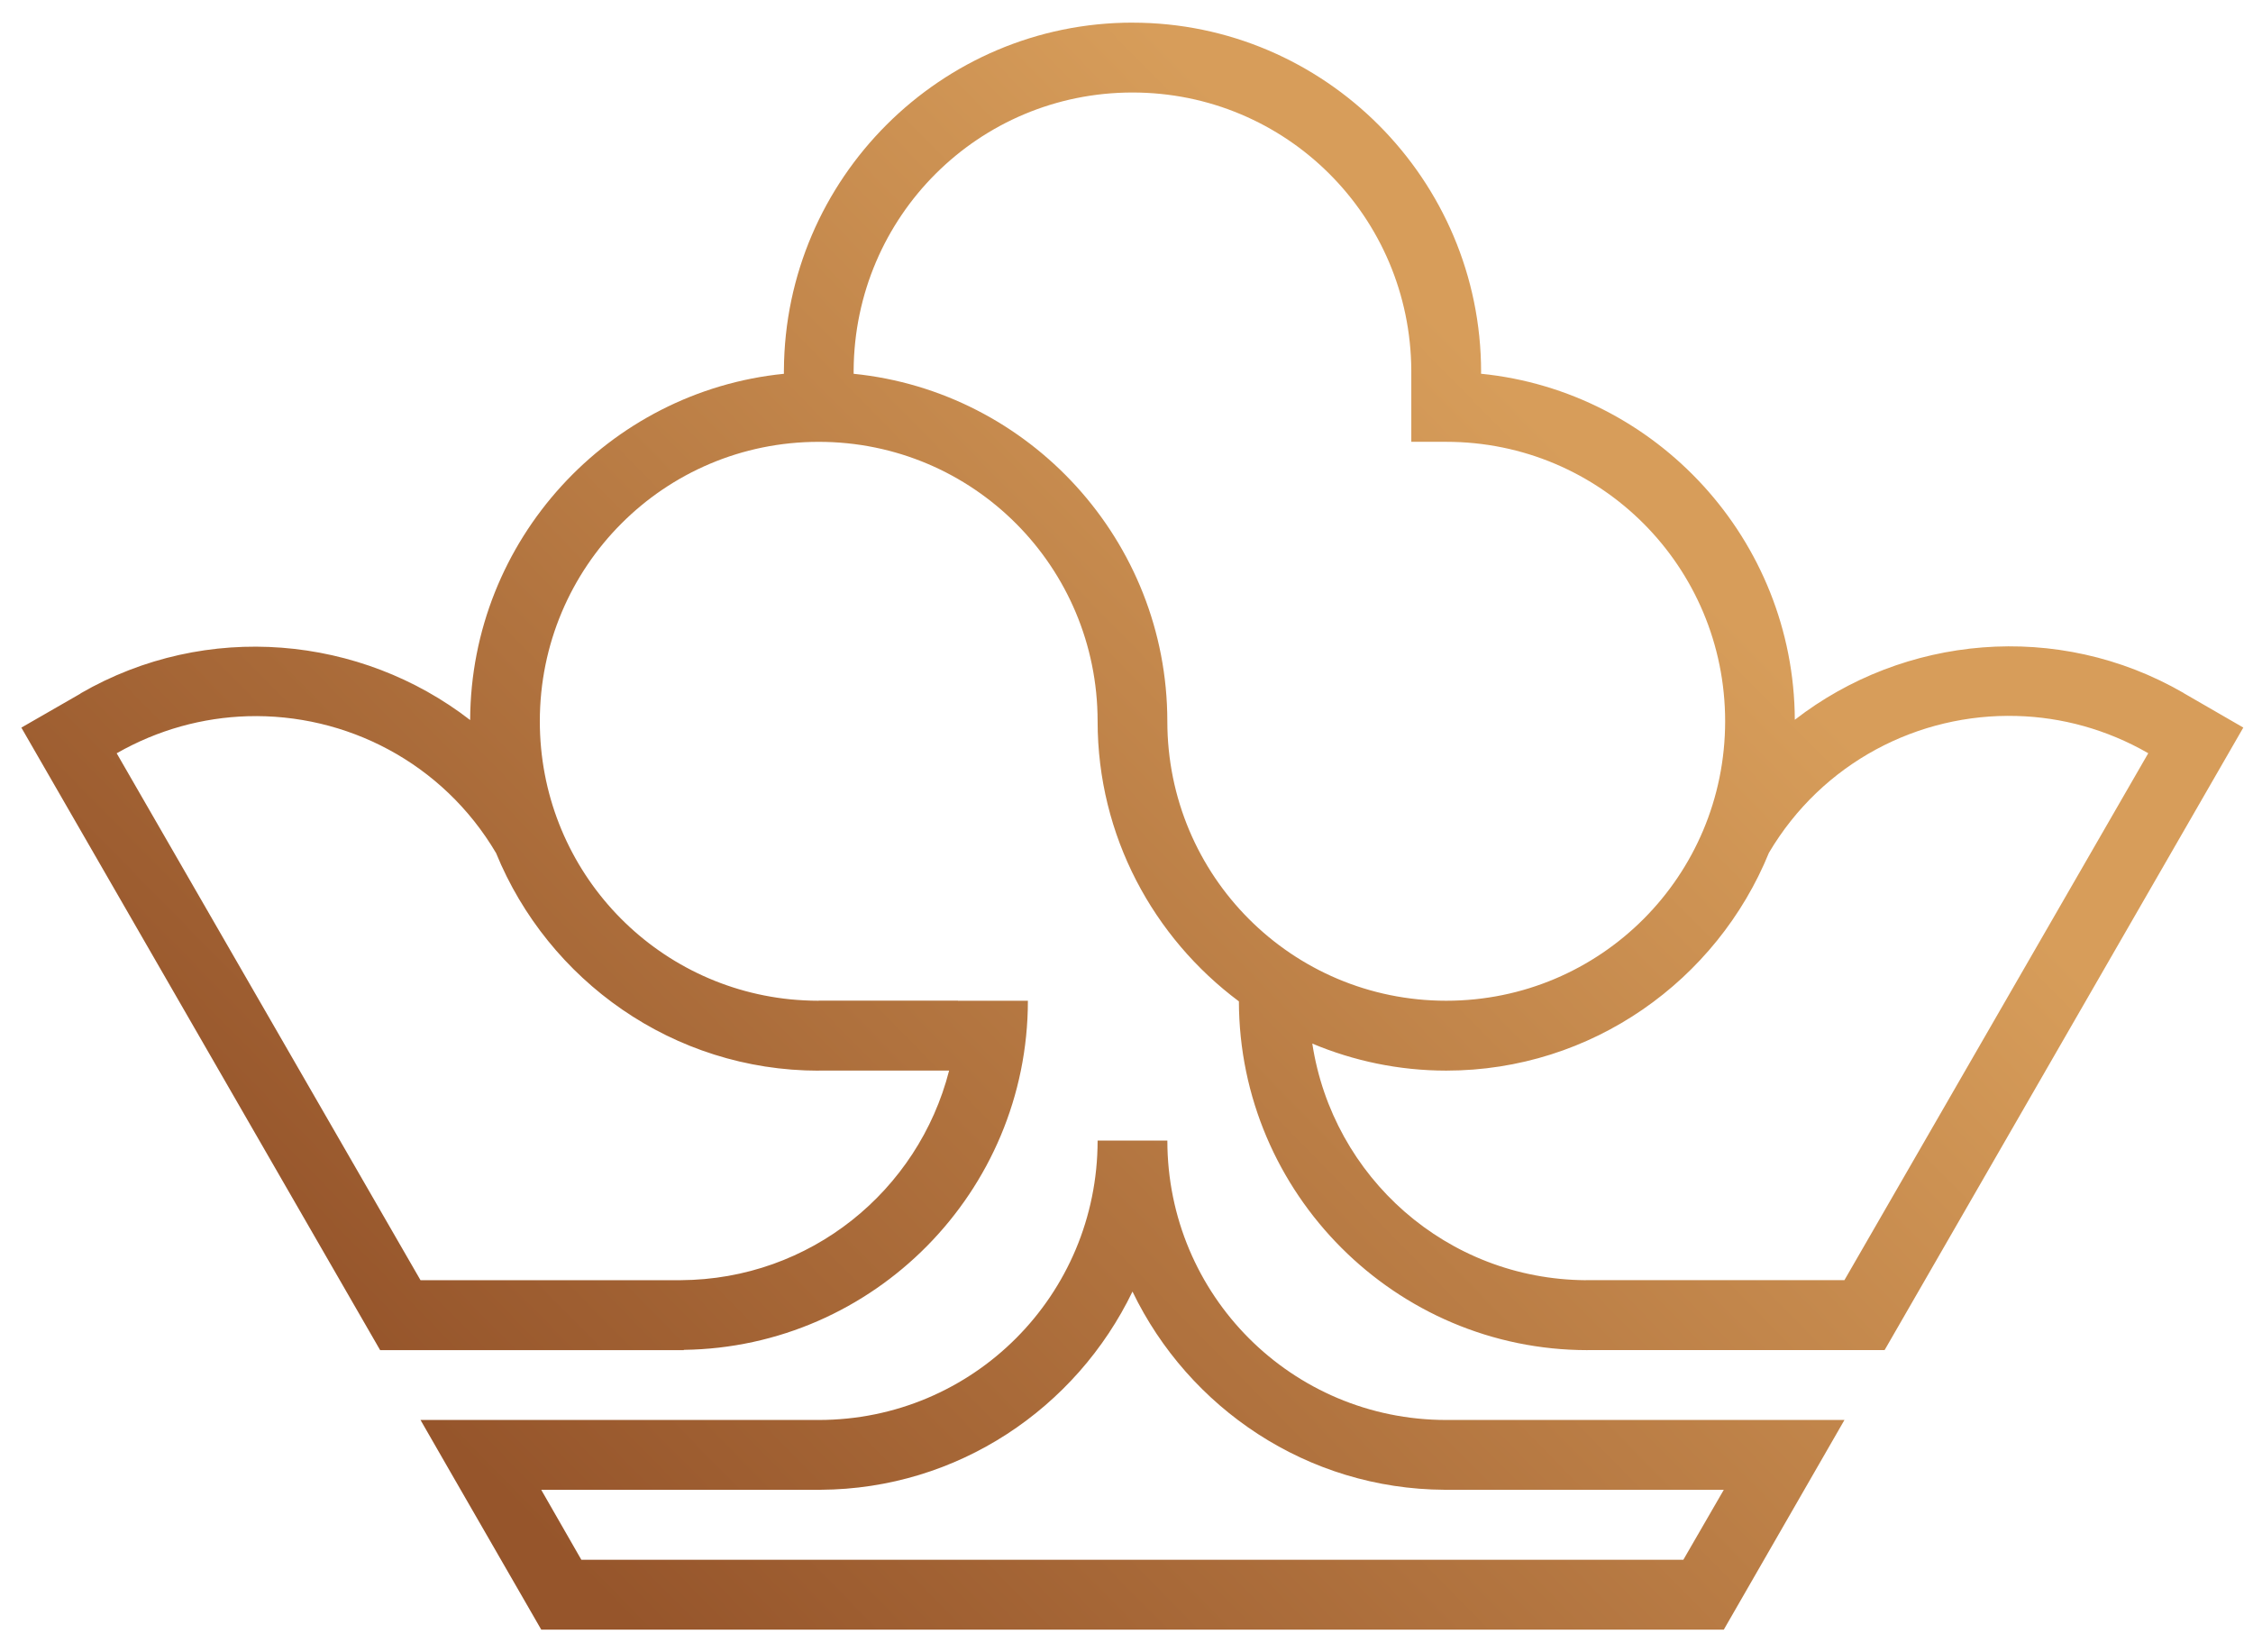
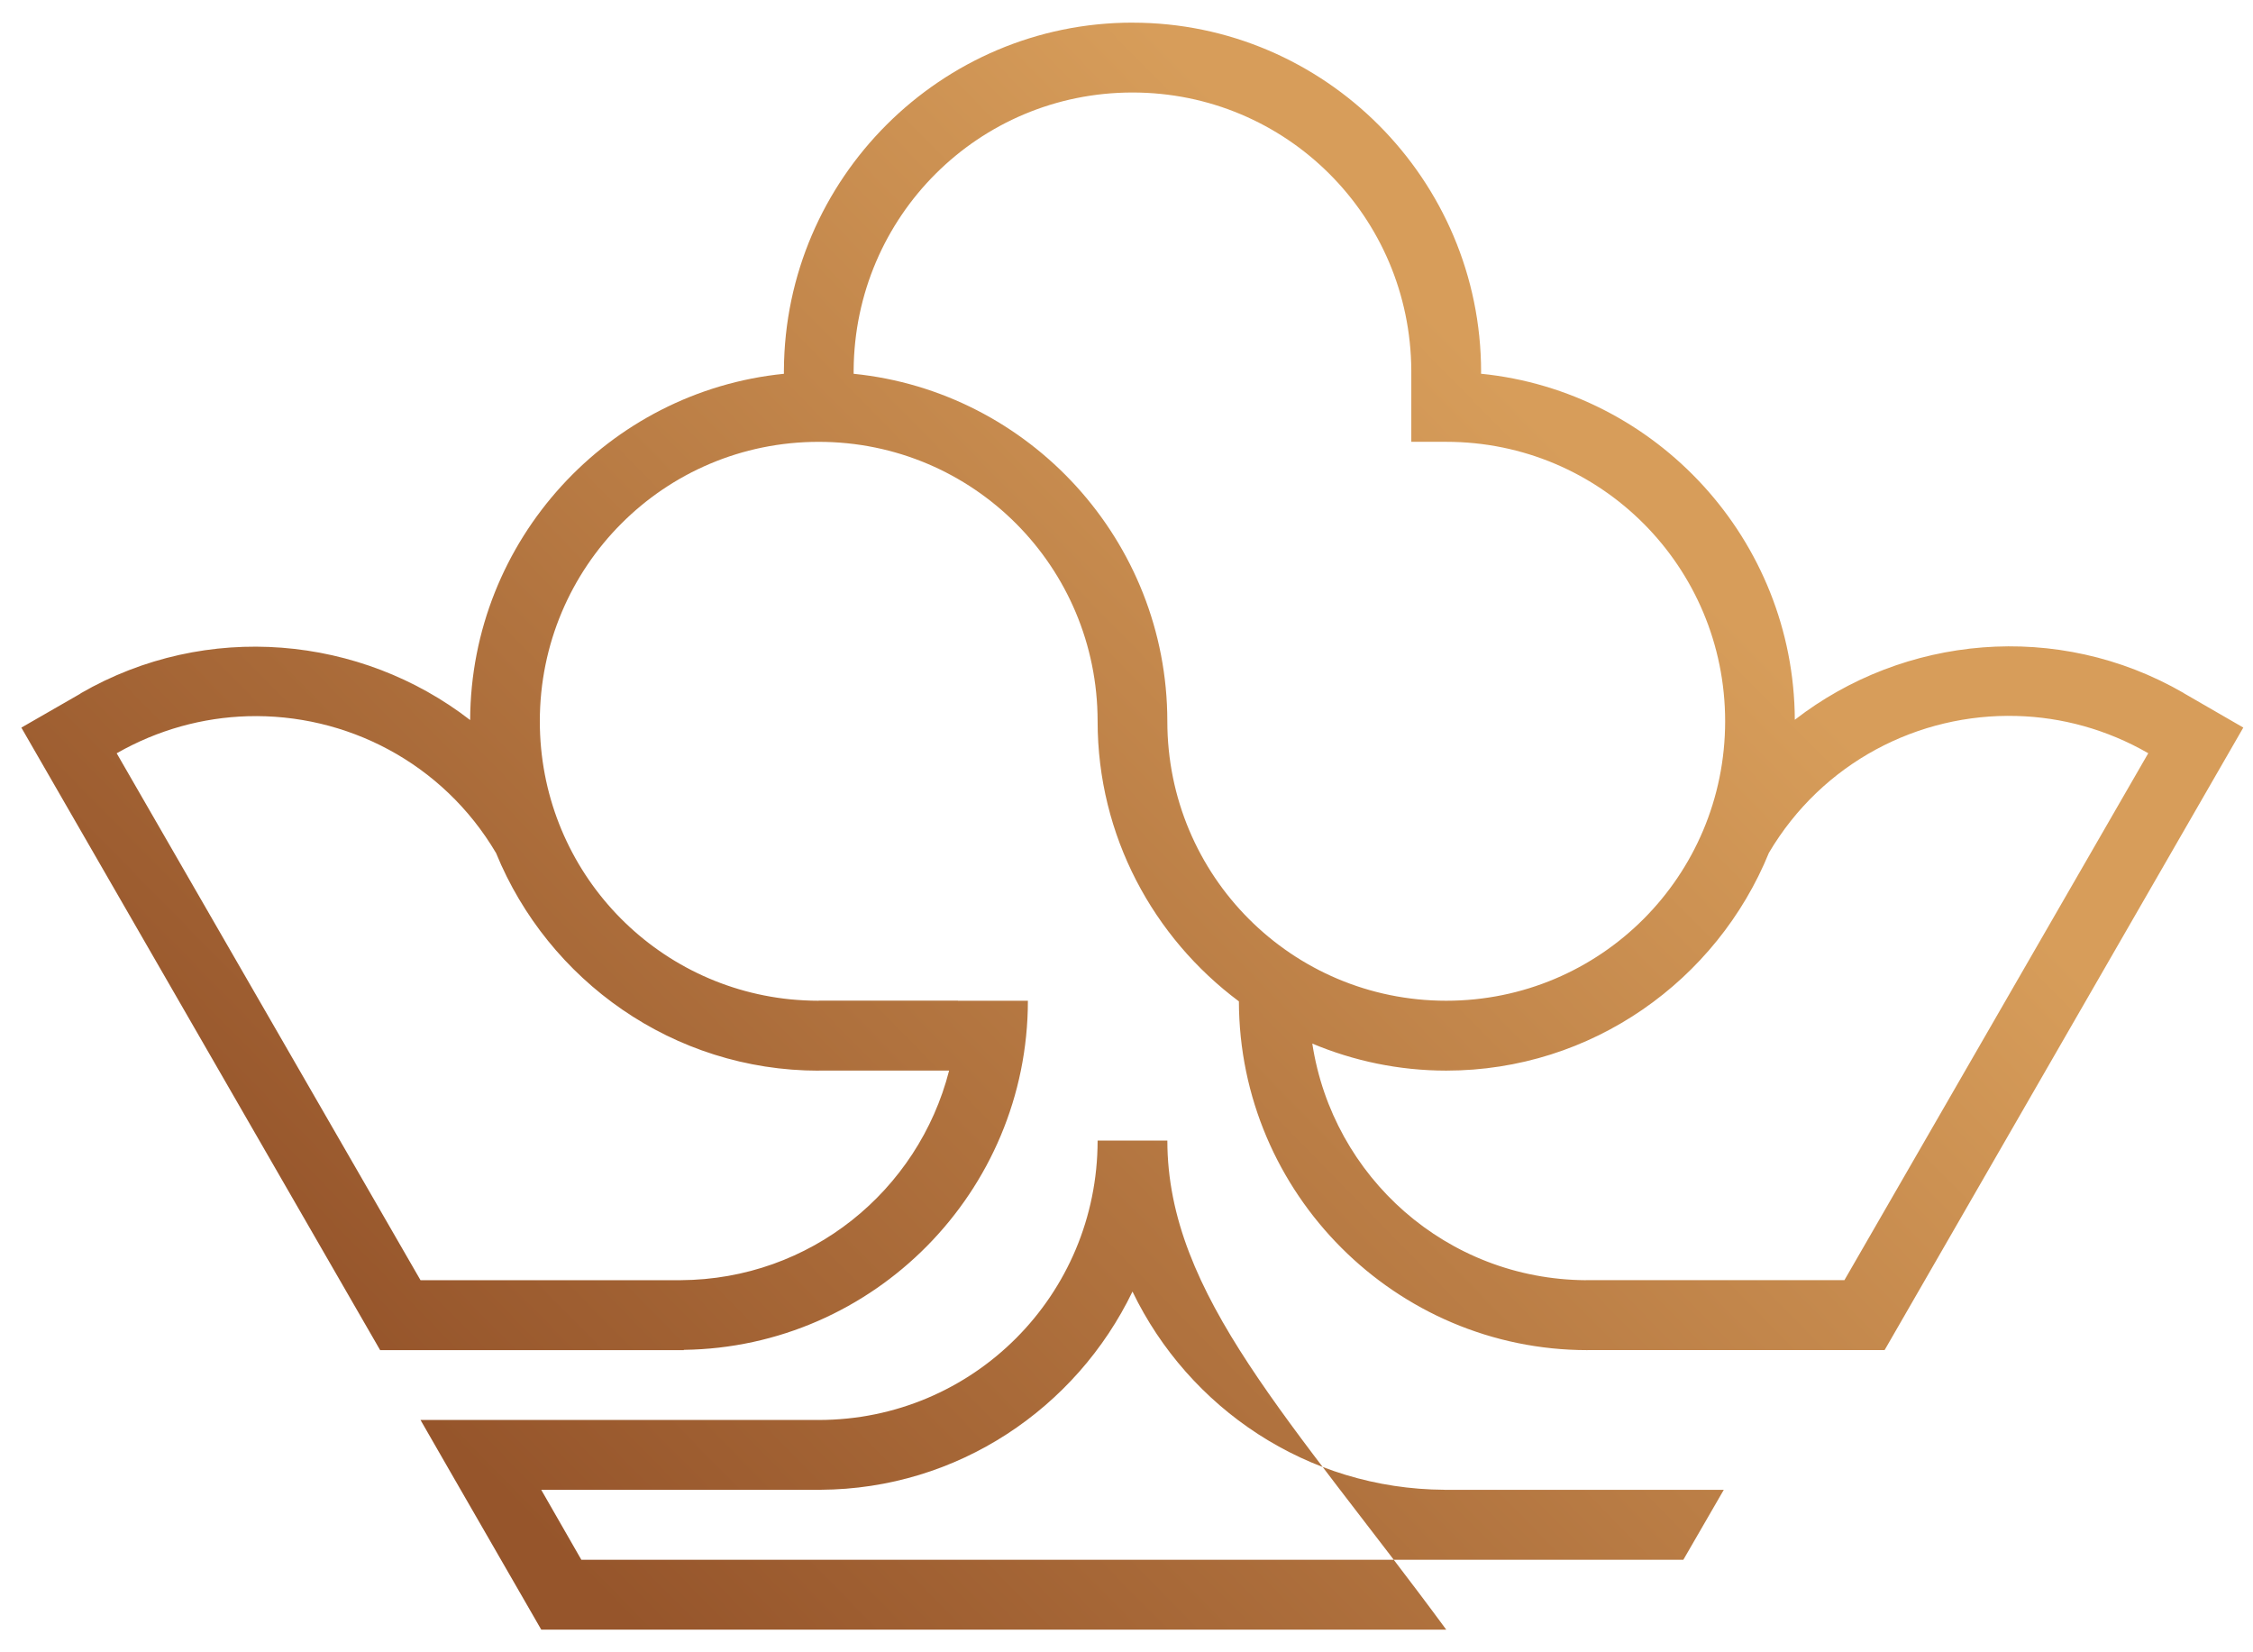
<svg xmlns="http://www.w3.org/2000/svg" width="90" height="66" viewBox="0 0 90 66" fill="none">
-   <path opacity="0.998" d="M45.239 0.904C37.59 0.906 31.355 7.132 31.315 14.787V14.808C31.315 14.824 31.312 14.839 31.312 14.861H31.315V14.931C24.309 15.633 18.809 21.568 18.781 28.762C14.423 25.39 8.259 24.782 3.214 27.699L3.217 27.705L0.853 29.064L15.185 53.93H27.316V53.919C34.905 53.819 41.059 47.6 41.061 39.974H38.275C38.275 39.99 38.273 40.011 38.273 40.029V39.969H32.702V39.974C32.318 39.974 31.937 39.953 31.562 39.917C25.934 39.346 21.565 34.605 21.564 28.811C21.565 22.632 26.537 17.65 32.705 17.649C38.872 17.65 43.845 22.632 43.846 28.811C43.847 33.39 46.075 37.452 49.49 39.999C49.506 47.676 55.751 53.929 63.417 53.93V53.928H75.284L89.613 29.062L87.231 27.686L87.233 27.683C82.191 24.767 76.046 25.381 71.697 28.751C71.665 21.561 66.166 15.63 59.163 14.929V14.858H59.165C59.164 7.17 52.911 0.906 45.239 0.905V0.904ZM45.239 3.695C51.388 3.696 56.346 8.649 56.377 14.803V17.648H57.773C63.94 17.65 68.912 22.632 68.914 28.811C68.912 34.99 63.94 39.972 57.773 39.974C51.605 39.972 46.633 34.99 46.631 28.811C46.63 21.596 41.121 15.638 34.1 14.931V14.787C34.142 8.641 39.095 3.696 45.239 3.695V3.695ZM80.558 28.599C82.348 28.646 84.154 29.131 85.816 30.087L73.679 51.134H63.349V51.137C57.794 51.1 53.239 47.024 52.422 41.685C54.071 42.377 55.878 42.764 57.773 42.765C63.592 42.764 68.585 39.157 70.663 34.063C72.797 30.454 76.641 28.489 80.558 28.599V28.599ZM9.895 28.609C13.824 28.496 17.684 30.461 19.817 34.076C21.898 39.165 26.89 42.766 32.705 42.767V42.764H37.914C36.684 47.568 32.368 51.11 27.189 51.136H16.798L4.661 30.089C6.316 29.144 8.111 28.661 9.895 28.609V28.609ZM43.846 45.558C43.845 51.737 38.872 56.719 32.705 56.72H16.798L18 58.811C19.072 60.671 20.146 62.534 21.218 64.395L21.621 65.095H68.86L73.68 56.72H57.773C51.605 56.719 46.633 51.737 46.632 45.558H43.846ZM45.239 51.591C47.483 56.246 52.219 59.48 57.705 59.508V59.511H57.773H68.859L67.244 62.304H23.223C22.687 61.374 22.157 60.441 21.621 59.511H32.773V59.508C38.258 59.482 42.994 56.246 45.239 51.591H45.239Z" fill="url(#paint0_linear)" />
+   <path opacity="0.998" d="M45.239 0.904C37.59 0.906 31.355 7.132 31.315 14.787V14.808C31.315 14.824 31.312 14.839 31.312 14.861H31.315V14.931C24.309 15.633 18.809 21.568 18.781 28.762C14.423 25.39 8.259 24.782 3.214 27.699L3.217 27.705L0.853 29.064L15.185 53.93H27.316V53.919C34.905 53.819 41.059 47.6 41.061 39.974H38.275C38.275 39.99 38.273 40.011 38.273 40.029V39.969H32.702V39.974C32.318 39.974 31.937 39.953 31.562 39.917C25.934 39.346 21.565 34.605 21.564 28.811C21.565 22.632 26.537 17.65 32.705 17.649C38.872 17.65 43.845 22.632 43.846 28.811C43.847 33.39 46.075 37.452 49.49 39.999C49.506 47.676 55.751 53.929 63.417 53.93V53.928H75.284L89.613 29.062L87.231 27.686L87.233 27.683C82.191 24.767 76.046 25.381 71.697 28.751C71.665 21.561 66.166 15.63 59.163 14.929V14.858H59.165C59.164 7.17 52.911 0.906 45.239 0.905V0.904ZM45.239 3.695C51.388 3.696 56.346 8.649 56.377 14.803V17.648H57.773C63.94 17.65 68.912 22.632 68.914 28.811C68.912 34.99 63.94 39.972 57.773 39.974C51.605 39.972 46.633 34.99 46.631 28.811C46.63 21.596 41.121 15.638 34.1 14.931V14.787C34.142 8.641 39.095 3.696 45.239 3.695V3.695ZM80.558 28.599C82.348 28.646 84.154 29.131 85.816 30.087L73.679 51.134H63.349V51.137C57.794 51.1 53.239 47.024 52.422 41.685C54.071 42.377 55.878 42.764 57.773 42.765C63.592 42.764 68.585 39.157 70.663 34.063C72.797 30.454 76.641 28.489 80.558 28.599V28.599ZM9.895 28.609C13.824 28.496 17.684 30.461 19.817 34.076C21.898 39.165 26.89 42.766 32.705 42.767V42.764H37.914C36.684 47.568 32.368 51.11 27.189 51.136H16.798L4.661 30.089C6.316 29.144 8.111 28.661 9.895 28.609V28.609ZM43.846 45.558C43.845 51.737 38.872 56.719 32.705 56.72H16.798L18 58.811C19.072 60.671 20.146 62.534 21.218 64.395L21.621 65.095H68.86H57.773C51.605 56.719 46.633 51.737 46.632 45.558H43.846ZM45.239 51.591C47.483 56.246 52.219 59.48 57.705 59.508V59.511H57.773H68.859L67.244 62.304H23.223C22.687 61.374 22.157 60.441 21.621 59.511H32.773V59.508C38.258 59.482 42.994 56.246 45.239 51.591H45.239Z" fill="url(#paint0_linear)" />
  <defs>
    <linearGradient id="paint0_linear" x1="16.798" y1="56.72" x2="59.243" y2="15.011" gradientUnits="userSpaceOnUse">
      <stop stop-color="#95542A" />
      <stop offset="1" stop-color="#D69C59" />
    </linearGradient>
  </defs>
</svg>